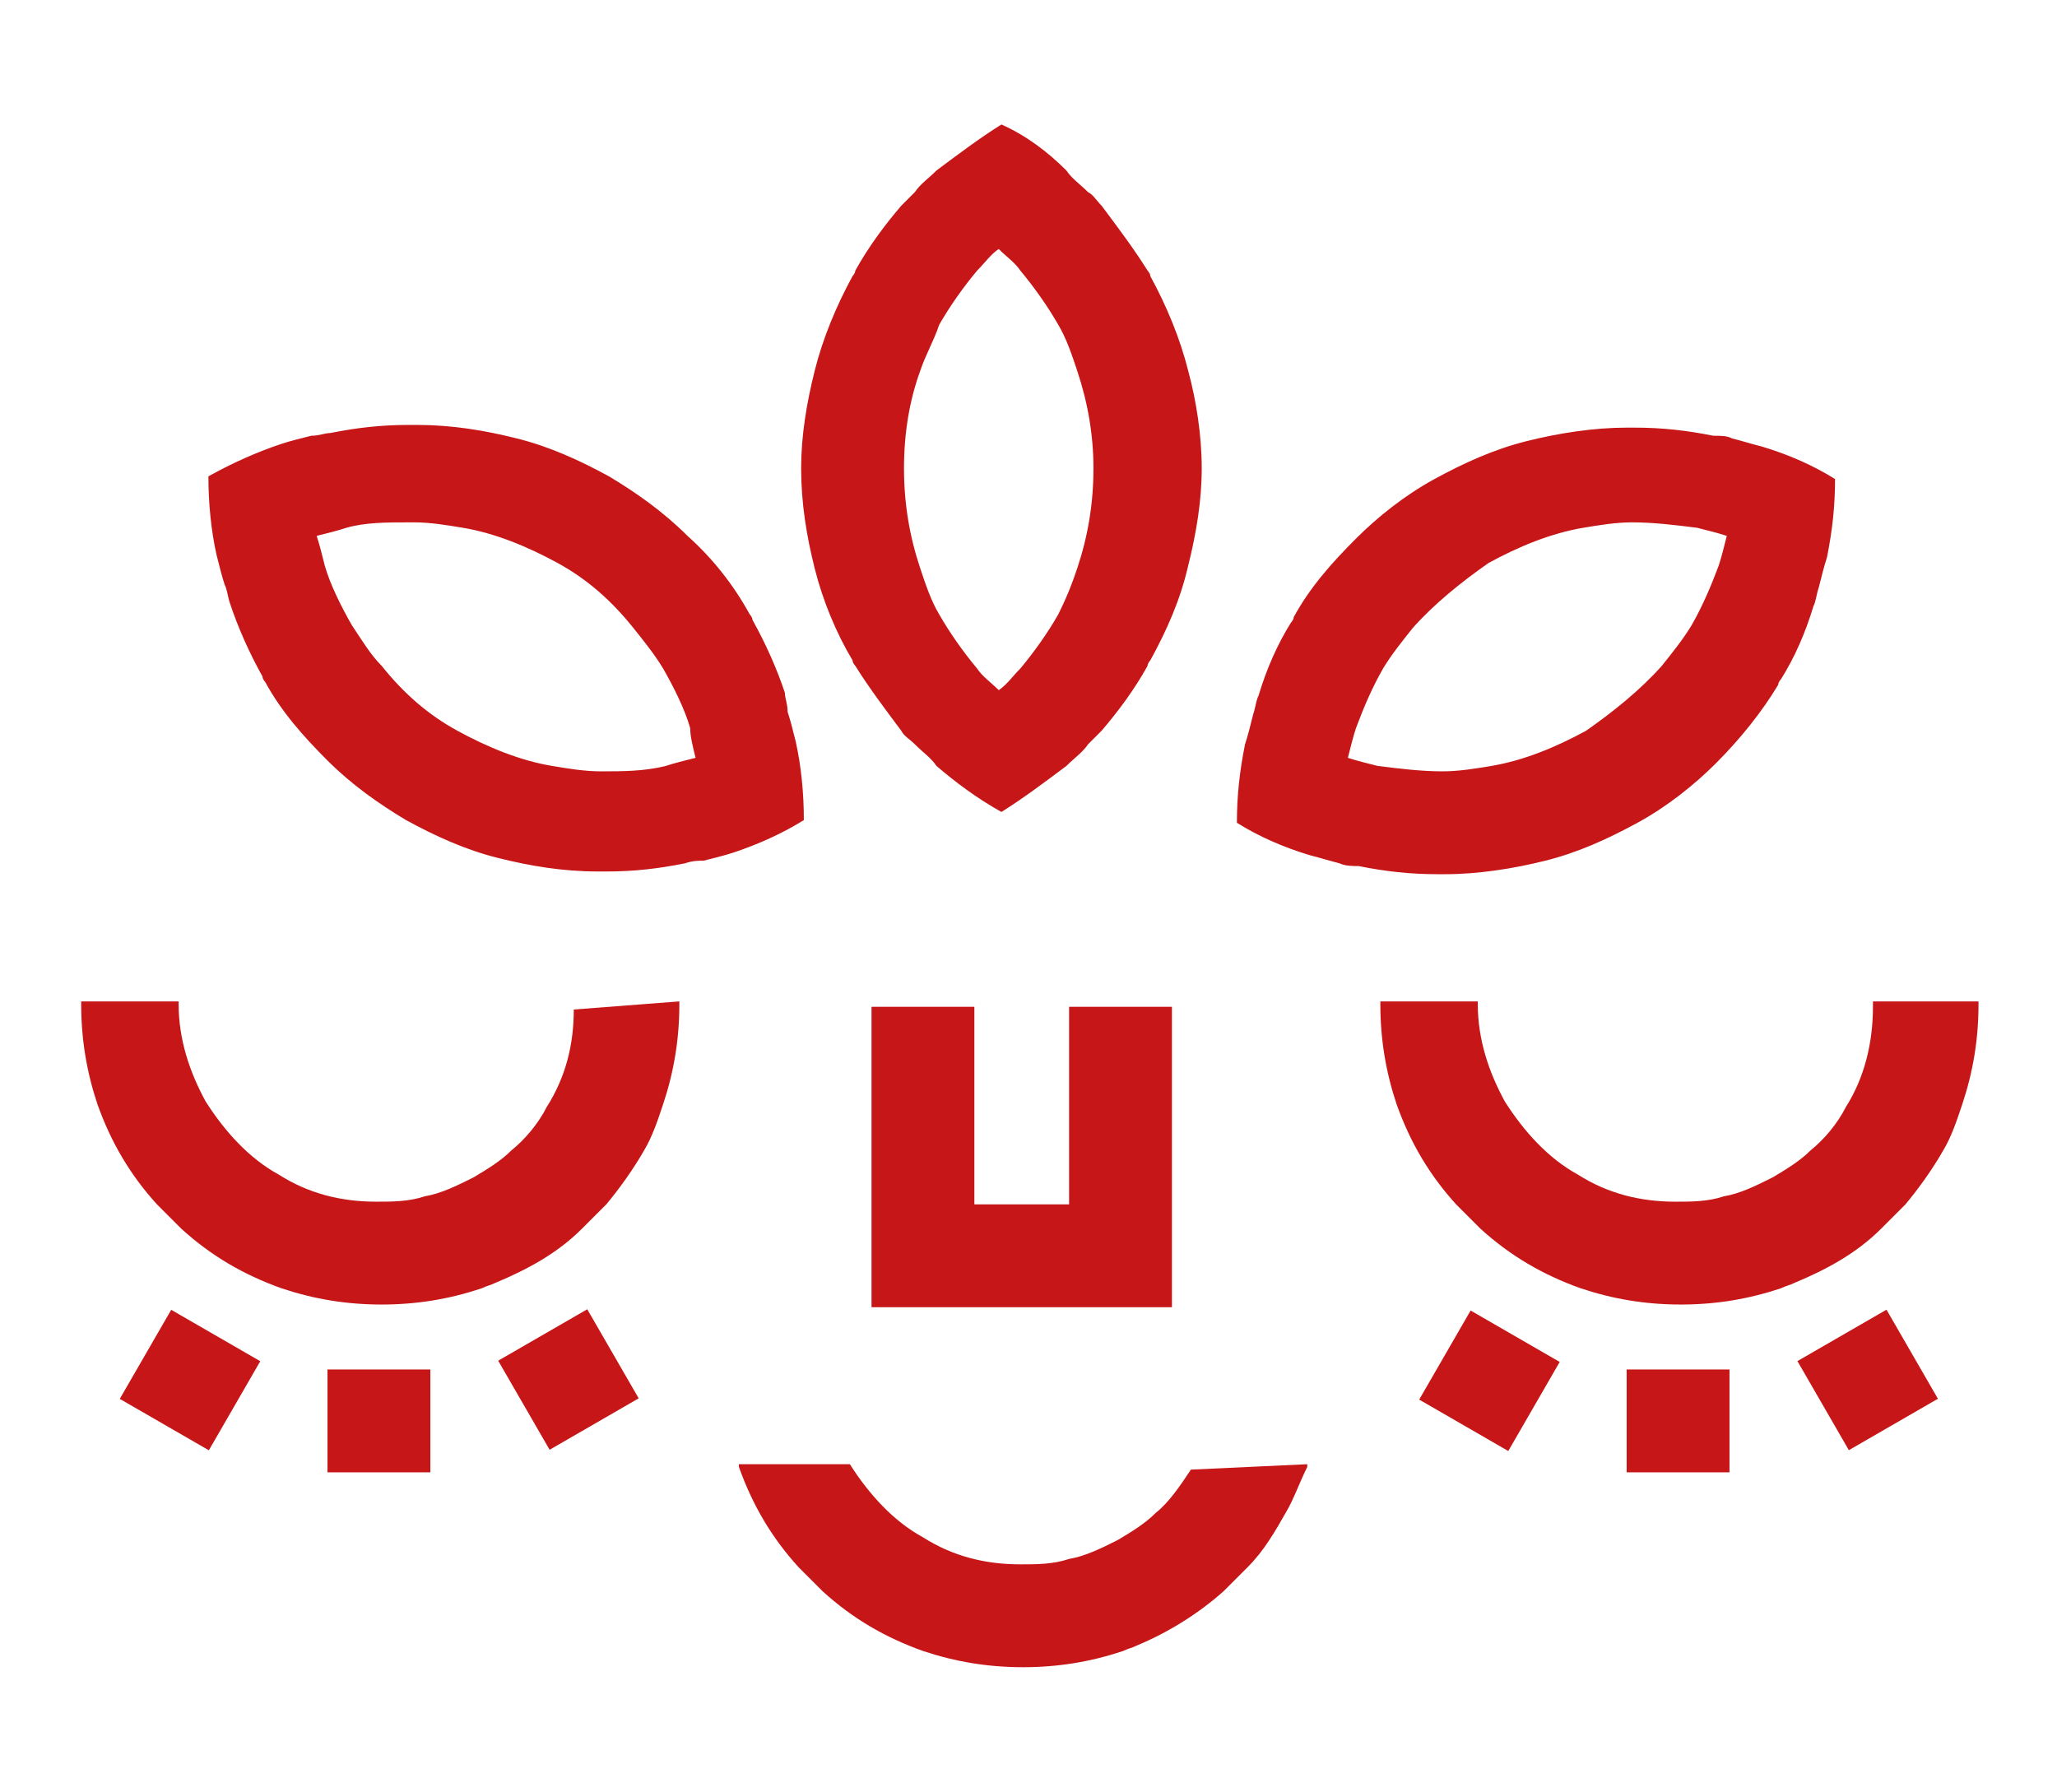
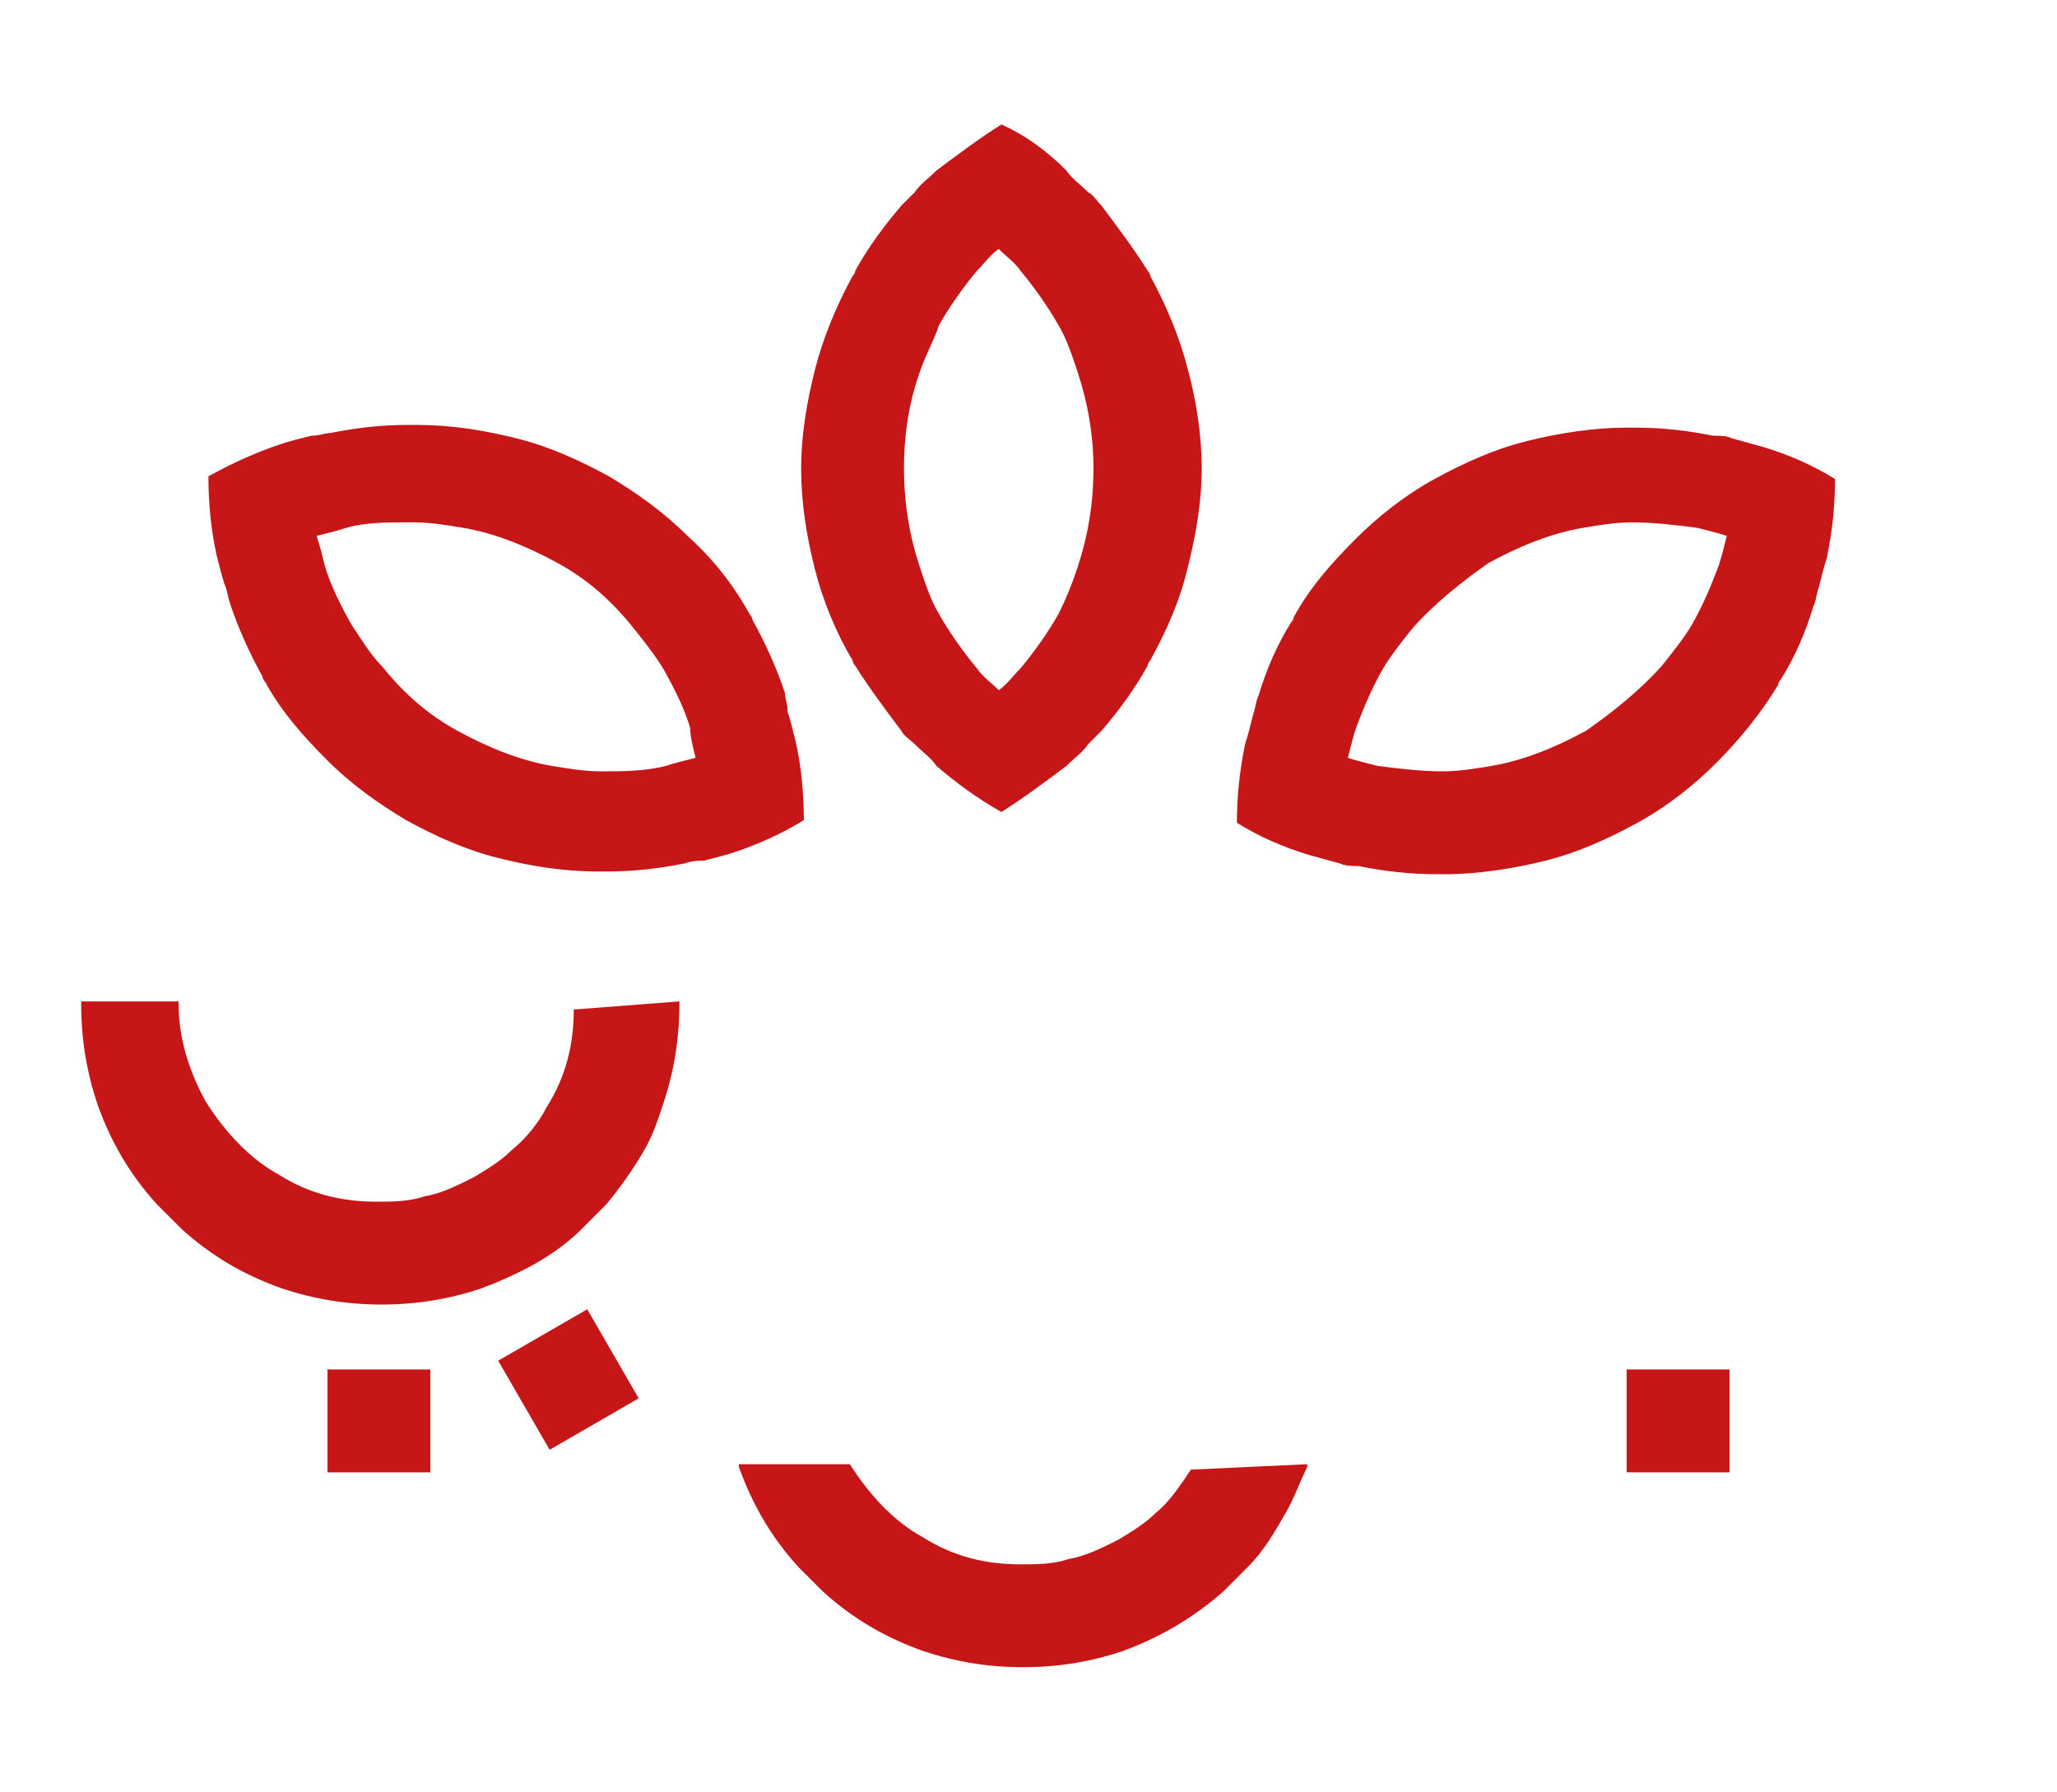
<svg xmlns="http://www.w3.org/2000/svg" version="1.1" id="Layer_1" x="0" y="0" viewBox="0 0 76 66.2" style="enable-background:new 0 0 76 66.2" xml:space="preserve">
  <style>.st0{fill:#c61617}</style>
-   <path transform="rotate(-60.002 7.002 50.977)" class="st0" d="M5.1 49.1h3.8v3.8H5.1z" />
  <path class="st0" d="M44 54.3c-.4.6-.8 1.2-1.3 1.6-.4.4-.9.7-1.4 1-.6.3-1.2.6-1.8.7-.6.2-1.2.2-1.8.2-1.3 0-2.5-.3-3.6-1-1.1-.6-2-1.6-2.7-2.7h-4.1v.1c.5 1.4 1.2 2.6 2.2 3.7l.9.9c1.1 1 2.3 1.7 3.7 2.2 1.2.4 2.4.6 3.7.6 1.3 0 2.5-.2 3.7-.6.2-.1.3-.1.5-.2 1.2-.5 2.3-1.2 3.2-2l.9-.9c.6-.6 1-1.3 1.4-2 .3-.5.5-1.1.8-1.7v-.1l-4.3.2zM30.1 21c.3 1.2.8 2.4 1.4 3.4 0 .1.1.2.1.2.5.8 1.1 1.6 1.7 2.4.1.2.3.3.5.5.3.3.6.5.8.8.7.6 1.5 1.2 2.4 1.7.8-.5 1.6-1.1 2.4-1.7.3-.3.6-.5.8-.8l.5-.5c.6-.7 1.2-1.5 1.7-2.4 0-.1.1-.2.1-.2.6-1.1 1.1-2.2 1.4-3.5.3-1.2.5-2.4.5-3.6 0-1.2-.2-2.5-.5-3.6-.3-1.2-.8-2.4-1.4-3.5 0-.1-.1-.2-.1-.2-.5-.8-1.1-1.6-1.7-2.4-.2-.2-.3-.4-.5-.5-.3-.3-.6-.5-.8-.8-.7-.7-1.5-1.3-2.4-1.7-.8.5-1.6 1.1-2.4 1.7-.3.3-.6.5-.8.8l-.5.5c-.6.7-1.2 1.5-1.7 2.4 0 .1-.1.2-.1.2-.6 1.1-1.1 2.3-1.4 3.5-.3 1.2-.5 2.4-.5 3.6 0 1.3.2 2.5.5 3.7zm3.3-3.7c0-1.3.2-2.5.6-3.6.2-.6.5-1.1.7-1.7.4-.7.9-1.4 1.4-2 .3-.3.5-.6.8-.8.3.3.6.5.8.8.5.6 1 1.3 1.4 2 .3.5.5 1.1.7 1.7.4 1.2.6 2.4.6 3.6 0 1.3-.2 2.5-.6 3.7-.2.6-.4 1.1-.7 1.7-.4.7-.9 1.4-1.4 2-.3.3-.5.6-.8.8-.3-.3-.6-.5-.8-.8-.5-.6-1-1.3-1.4-2-.3-.5-.5-1.1-.7-1.7-.4-1.2-.6-2.4-.6-3.7zM53.2 32.3h.2c1.2 0 2.5-.2 3.7-.5 1.2-.3 2.3-.8 3.4-1.4 1.1-.6 2.1-1.4 2.9-2.2.9-.9 1.7-1.9 2.3-2.9 0-.1.1-.2.1-.2.5-.8.9-1.7 1.2-2.7.1-.2.1-.4.2-.7.1-.4.2-.8.3-1.1.2-1 .3-1.9.3-2.9-.8-.5-1.7-.9-2.7-1.2-.4-.1-.7-.2-1.1-.3-.2-.1-.4-.1-.7-.1-1-.2-1.9-.3-2.9-.3h-.3c-1.2 0-2.5.2-3.7.5-1.2.3-2.3.8-3.4 1.4-1.1.6-2.1 1.4-2.9 2.2-.9.9-1.7 1.8-2.3 2.9 0 .1-.1.2-.1.2-.5.8-.9 1.7-1.2 2.7-.1.2-.1.4-.2.7-.1.4-.2.8-.3 1.1-.2 1-.3 1.9-.3 2.9.8.5 1.7.9 2.7 1.2.4.1.7.2 1.1.3.2.1.5.1.7.1 1 .2 1.9.3 2.9.3h.1zm-2.3-4c-.4-.1-.8-.2-1.1-.3.1-.4.2-.8.3-1.1.3-.8.6-1.5 1-2.2.3-.5.7-1 1.1-1.5.8-.9 1.8-1.7 2.8-2.4 1.1-.6 2.3-1.1 3.5-1.3.6-.1 1.2-.2 1.8-.2.8 0 1.6.1 2.4.2.4.1.8.2 1.1.3-.1.4-.2.8-.3 1.1-.3.8-.6 1.5-1 2.2-.3.5-.7 1-1.1 1.5-.8.9-1.8 1.7-2.8 2.4-1.1.6-2.3 1.1-3.5 1.3-.6.1-1.2.2-1.8.2-.8 0-1.6-.1-2.4-.2zM29.7 30.3c0-1-.1-2-.3-2.9-.1-.4-.2-.8-.3-1.1 0-.3-.1-.5-.1-.7-.3-.9-.7-1.8-1.2-2.7 0-.1-.1-.2-.1-.2-.6-1.1-1.4-2.1-2.3-2.9-.9-.9-1.9-1.6-2.9-2.2-1.1-.6-2.2-1.1-3.4-1.4-1.2-.3-2.4-.5-3.7-.5H15.1c-1 0-1.9.1-2.9.3-.2 0-.4.1-.7.1-.4.1-.8.2-1.1.3-.9.3-1.8.7-2.7 1.2 0 1 .1 2 .3 2.9.1.4.2.8.3 1.1.1.2.1.4.2.7.3.9.7 1.8 1.2 2.7 0 .1.1.2.1.2.6 1.1 1.4 2 2.3 2.9.9.9 1.9 1.6 2.9 2.2 1.1.6 2.2 1.1 3.4 1.4 1.2.3 2.4.5 3.7.5H22.4c1 0 1.9-.1 2.9-.3.3-.1.5-.1.7-.1.4-.1.8-.2 1.1-.3.9-.3 1.8-.7 2.6-1.2zm-4-2.3c-.4.1-.8.2-1.1.3-.8.2-1.6.2-2.4.2-.6 0-1.2-.1-1.8-.2-1.2-.2-2.4-.7-3.5-1.3-1.1-.6-2-1.4-2.8-2.4-.4-.4-.7-.9-1.1-1.5-.4-.7-.8-1.5-1-2.2-.1-.4-.2-.8-.3-1.1.4-.1.8-.2 1.1-.3.7-.2 1.5-.2 2.3-.2h.2c.6 0 1.2.1 1.8.2 1.2.2 2.4.7 3.5 1.3 1.1.6 2 1.4 2.8 2.4.4.5.8 1 1.1 1.5.4.7.8 1.5 1 2.2 0 .3.1.7.2 1.1zM12.1 50.6h3.8v3.8h-3.8z" />
  <path transform="rotate(-30 20.946 50.982)" class="st0" d="M19.1 49.1h3.8v3.8h-3.8z" />
  <path class="st0" d="M21.2 37.3c0 1.3-.3 2.5-1 3.6-.3.6-.8 1.2-1.3 1.6-.4.4-.9.7-1.4 1-.6.3-1.2.6-1.8.7-.6.2-1.2.2-1.8.2-1.3 0-2.5-.3-3.6-1-1.1-.6-2-1.6-2.7-2.7-.6-1.1-1-2.3-1-3.6V37H3v.1c0 1.3.2 2.5.6 3.7.5 1.4 1.2 2.6 2.2 3.7l.9.9c1.1 1 2.3 1.7 3.7 2.2 1.2.4 2.4.6 3.7.6 1.3 0 2.5-.2 3.7-.6.2-.1.3-.1.5-.2 1.2-.5 2.3-1.1 3.2-2l.9-.9c.5-.6 1-1.3 1.4-2 .3-.5.5-1.1.7-1.7.4-1.2.6-2.4.6-3.7V37l-3.9.3zM60.1 50.6h3.8v3.8h-3.8z" />
-   <path transform="rotate(-60 55.03 50.982)" class="st0" d="M53.1 49.1h3.8v3.8h-3.8z" />
-   <path transform="rotate(-30 68.976 50.984)" class="st0" d="M67.1 49.1h3.8v3.8h-3.8z" />
-   <path class="st0" d="M69.2 37.2c0 1.3-.3 2.6-1 3.7-.3.6-.8 1.2-1.3 1.6-.4.4-.9.7-1.4 1-.6.3-1.2.6-1.8.7-.6.2-1.2.2-1.8.2-1.3 0-2.5-.3-3.6-1-1.1-.6-2-1.6-2.7-2.7-.6-1.1-1-2.3-1-3.6V37H51v.1c0 1.3.2 2.5.6 3.7.5 1.4 1.2 2.6 2.2 3.7l.9.9c1.1 1 2.3 1.7 3.7 2.2 1.2.4 2.4.6 3.7.6 1.3 0 2.5-.2 3.7-.6.2-.1.3-.1.5-.2 1.2-.5 2.3-1.1 3.2-2l.9-.9c.5-.6 1-1.3 1.4-2 .3-.5.5-1.1.7-1.7.4-1.2.6-2.4.6-3.7V37h-3.9zM32.2 37.2v11.1h11.1V37.2h-3.8v7.3H36v-7.3z" />
</svg>